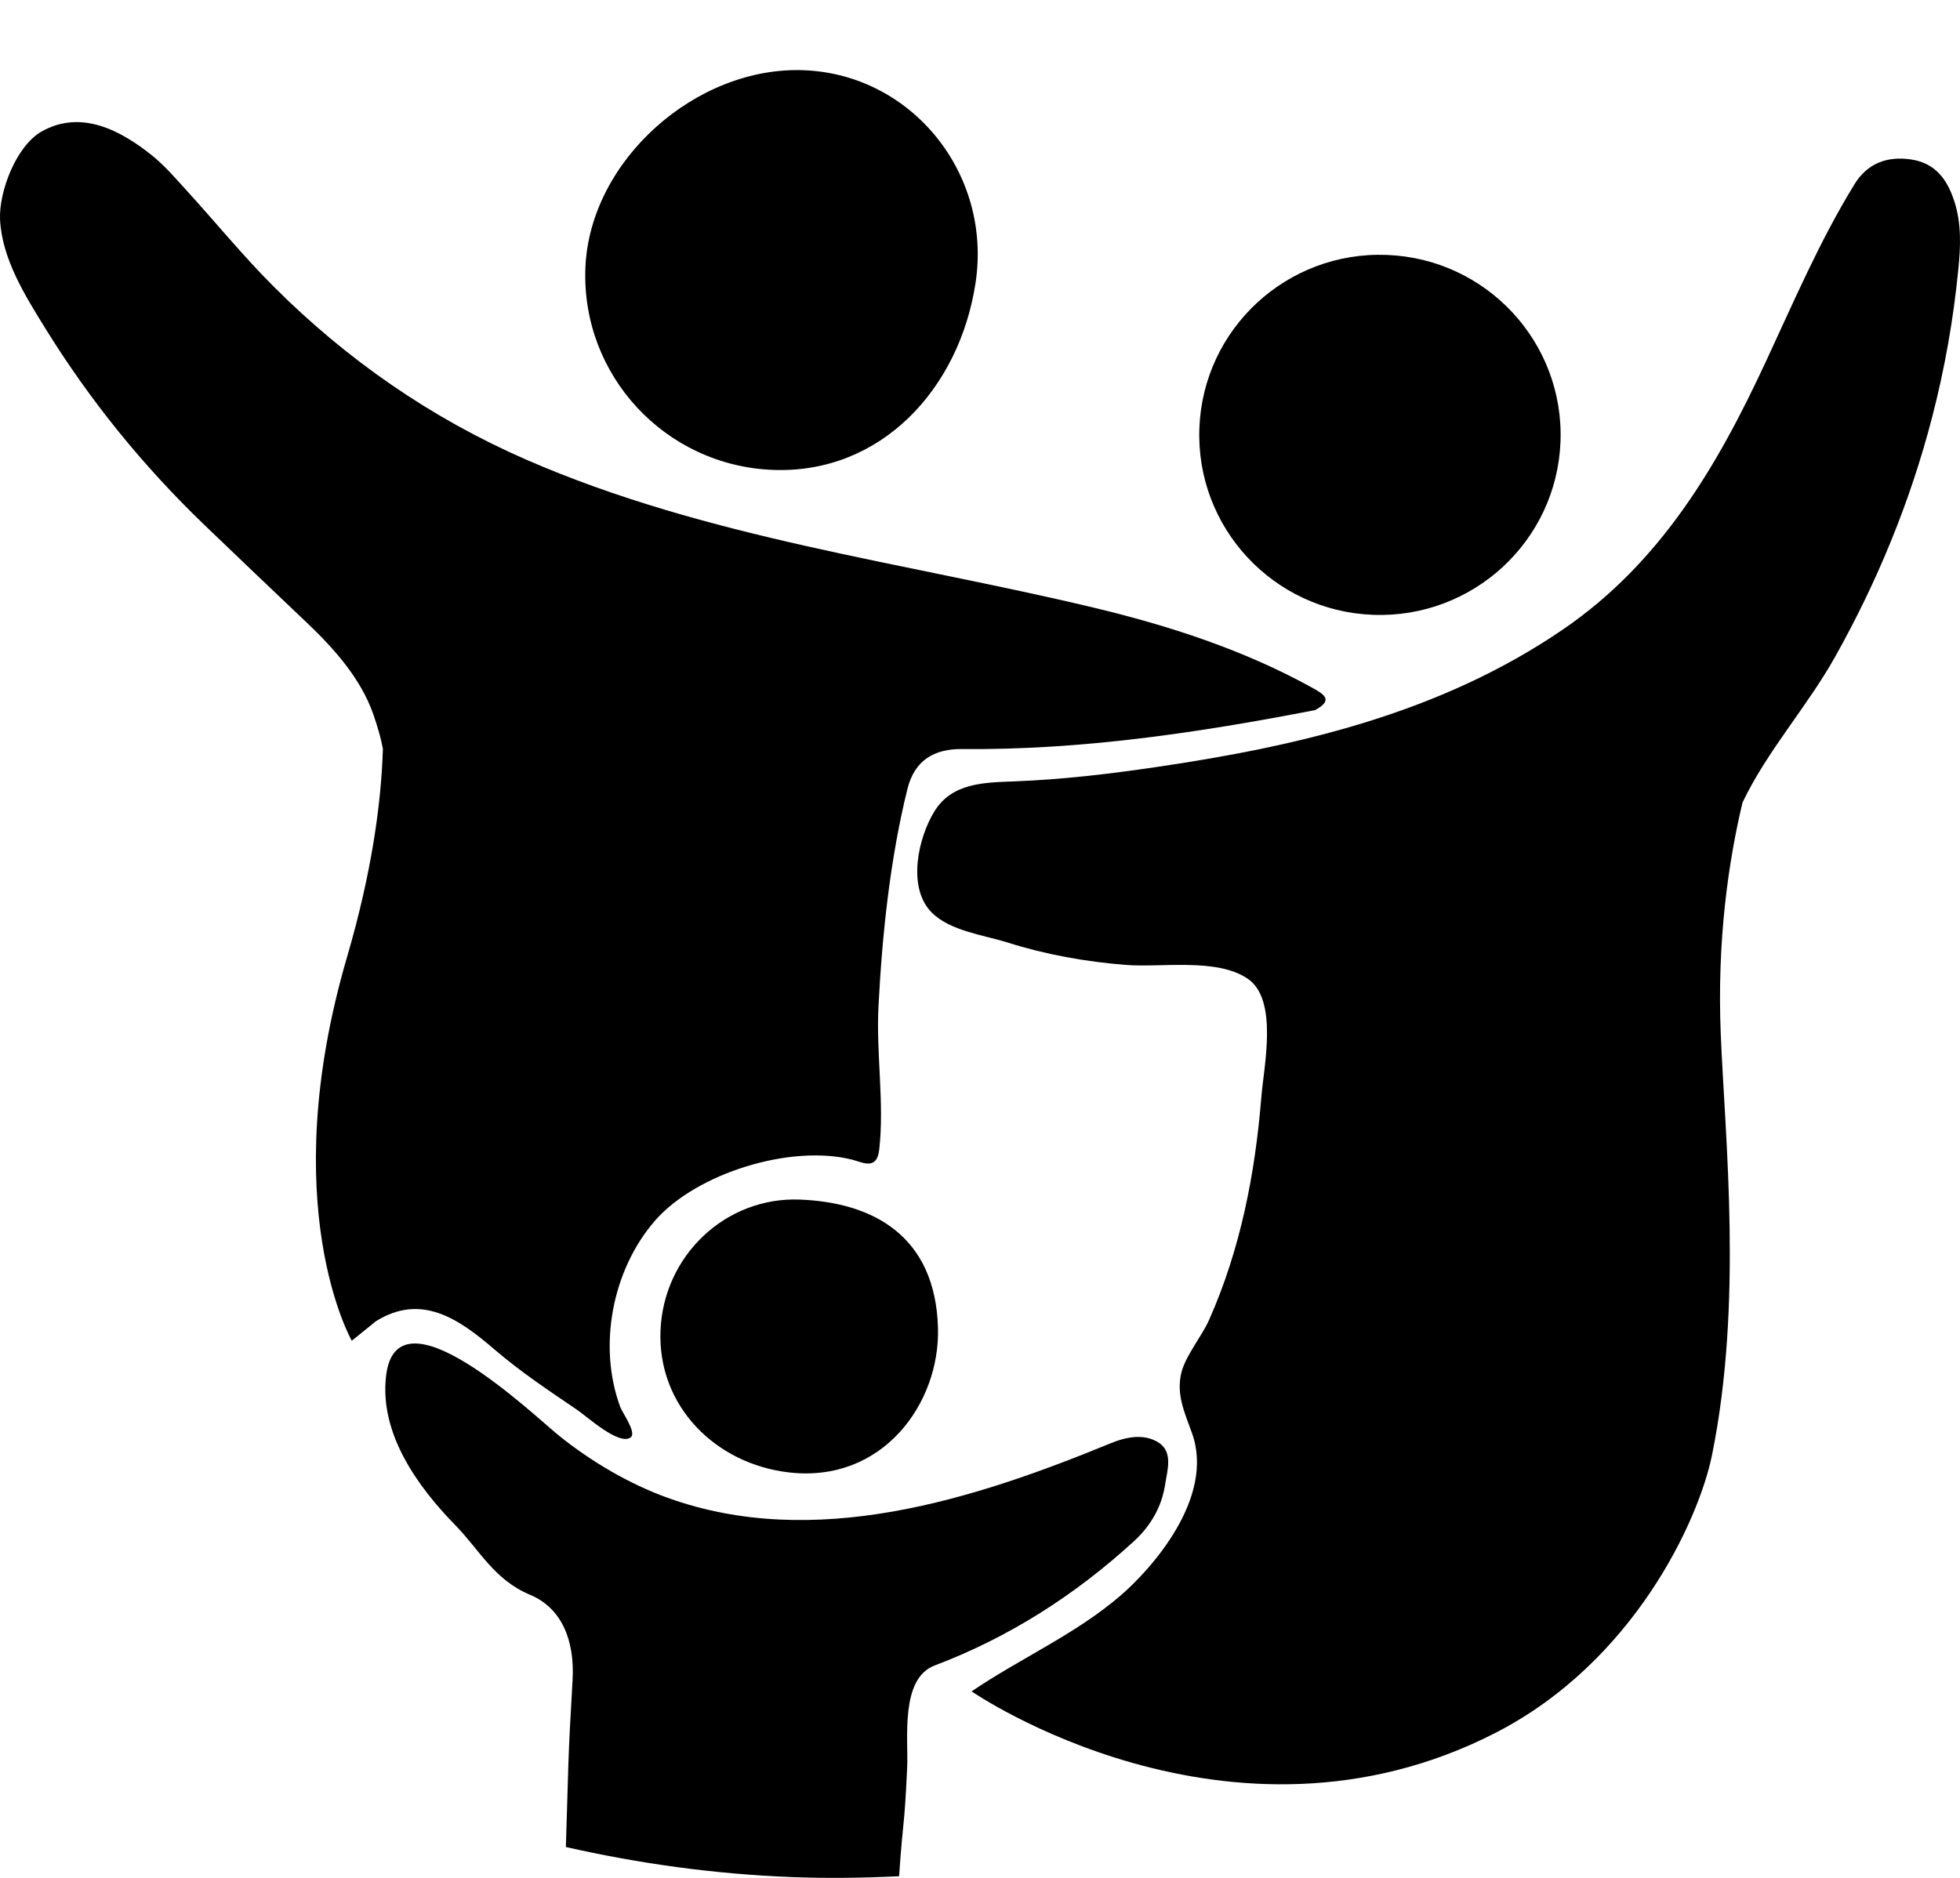
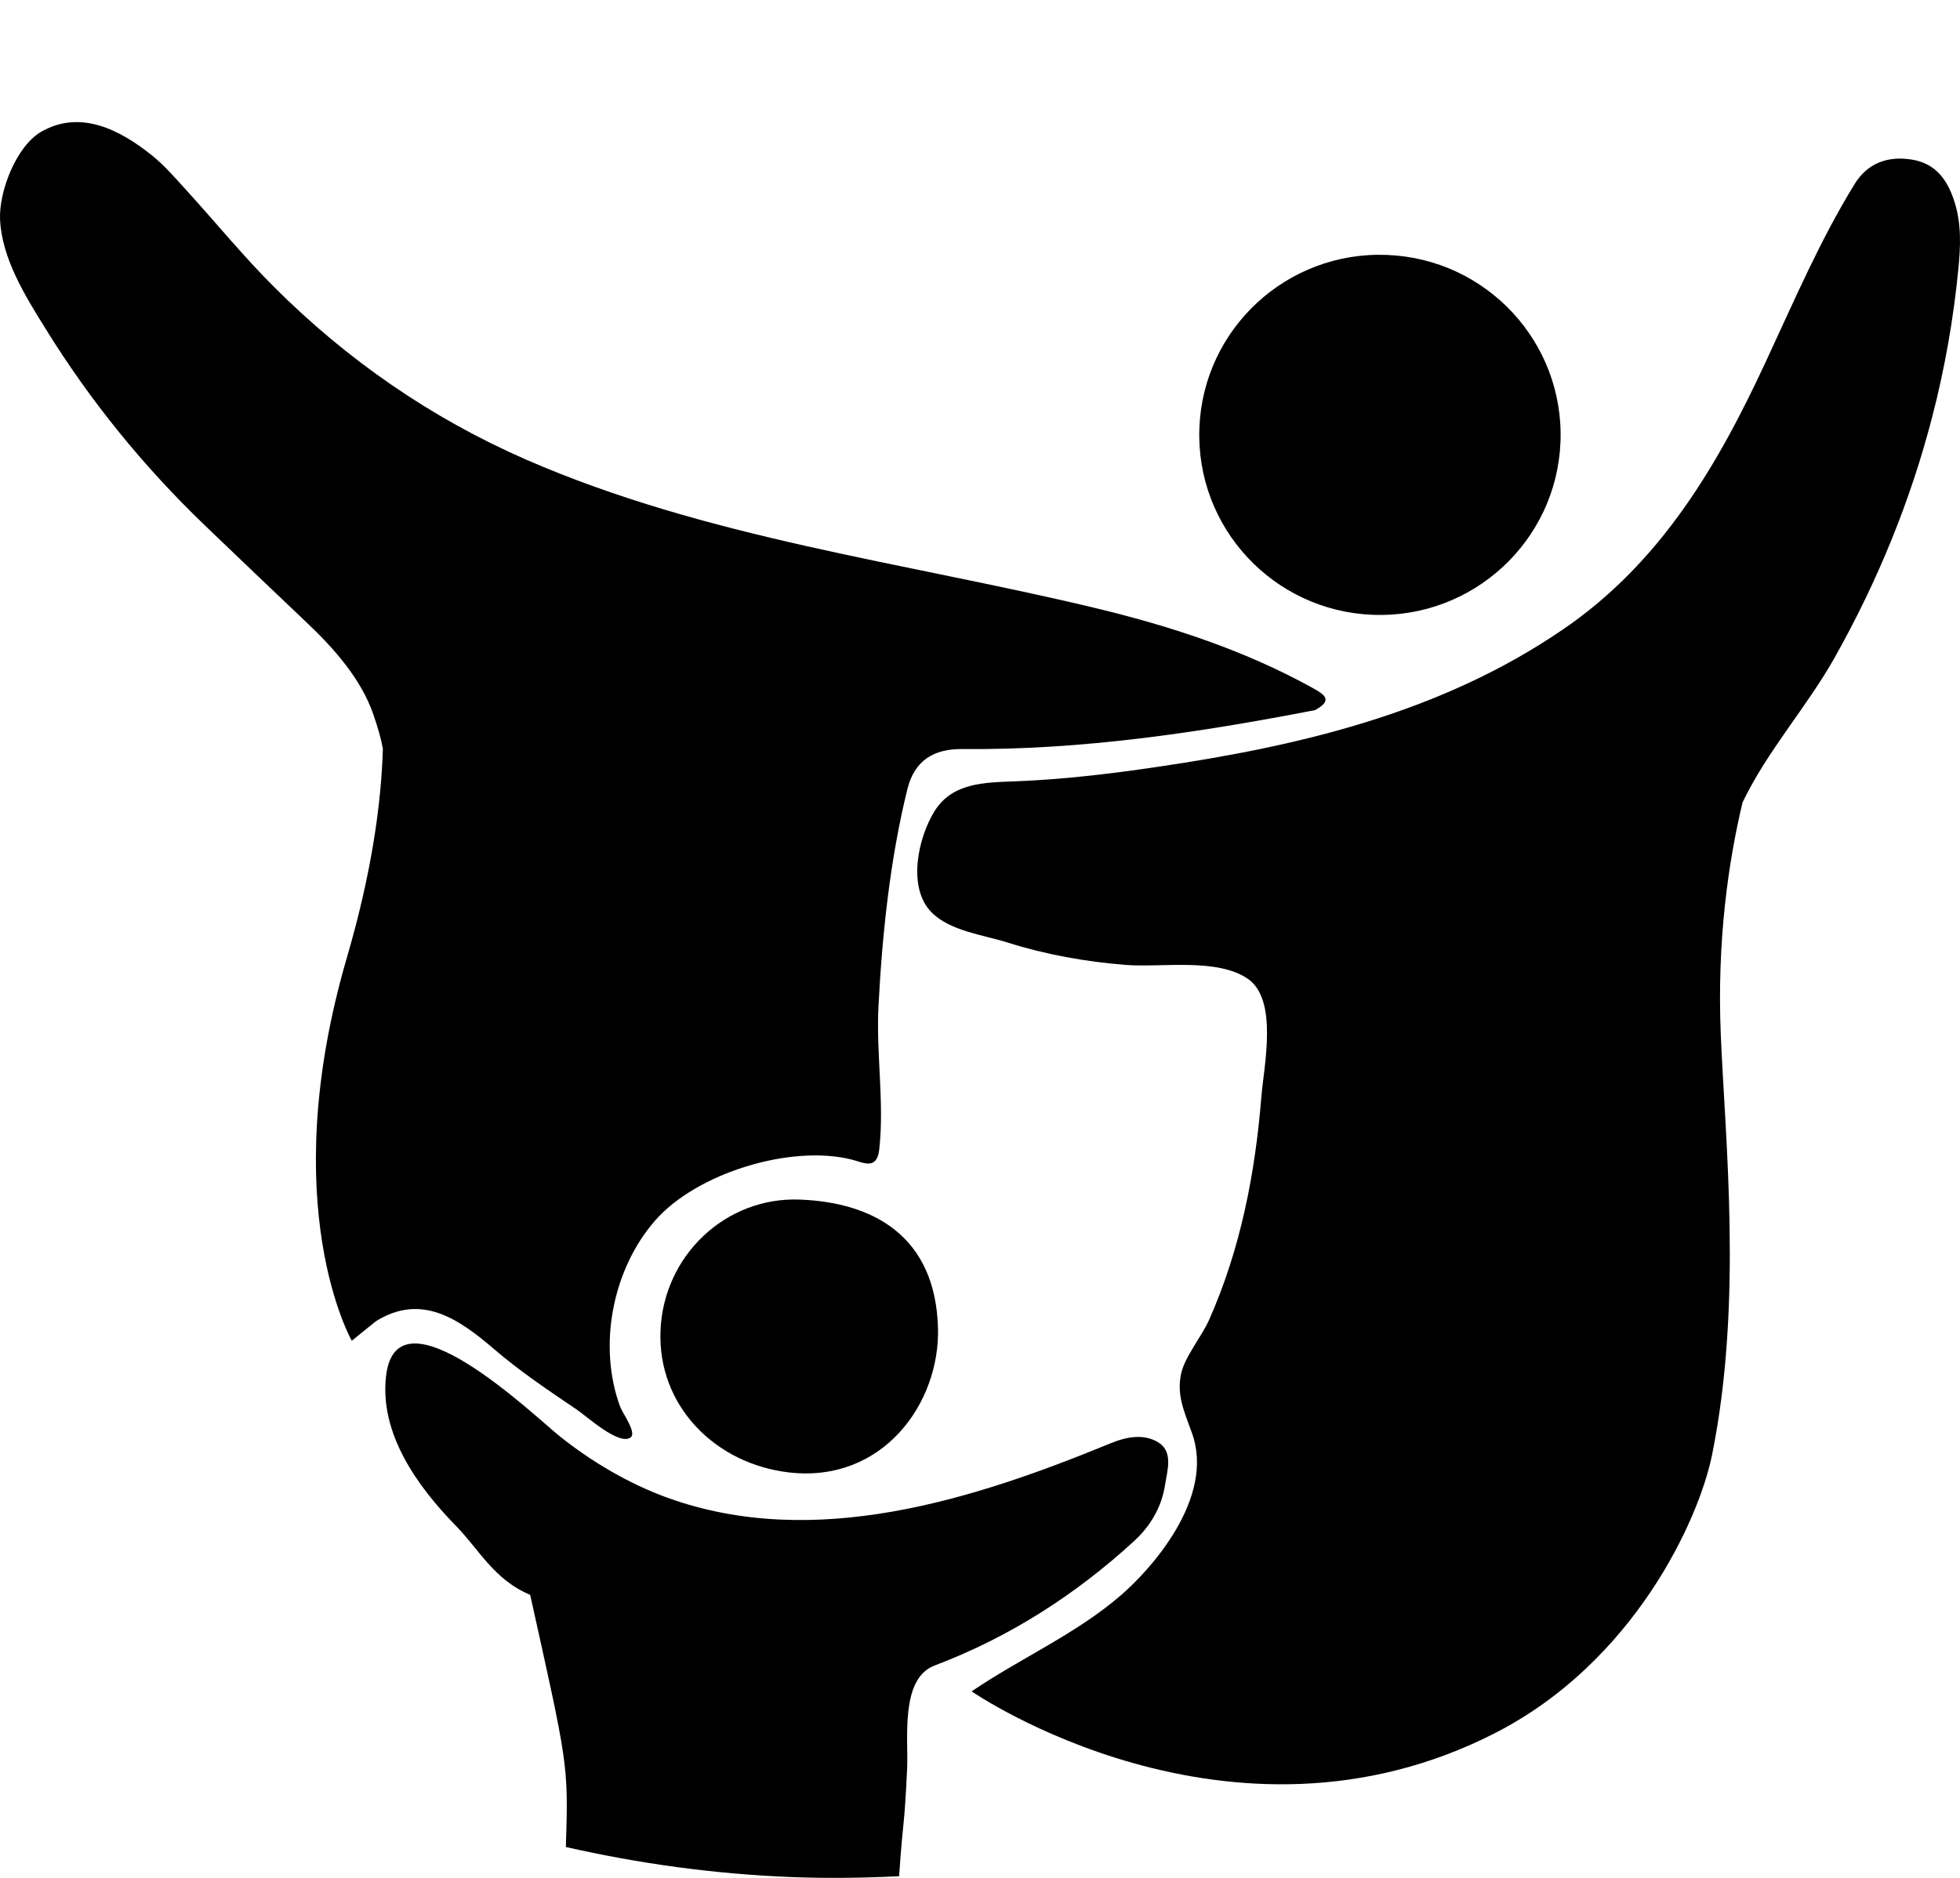
<svg xmlns="http://www.w3.org/2000/svg" width="72px" height="69px" viewBox="0 0 72 69" version="1.1">
  <title>D08D2017-D9CB-4B35-9518-286EDC0223BE</title>
  <g id="Design-mockups-(Desktop-&amp;-Mobile)" stroke="none" stroke-width="1" fill="none" fill-rule="evenodd">
    <g id="Membership_Step1" transform="translate(-539, -579)" fill="#000000" fill-rule="nonzero">
      <g id="family" transform="translate(539, 579.123)">
-         <path d="M28.394,17.143 C32.351,17.296 35.242,14.179 35.836,10.275 C36.451,6.248 33.487,2.609 29.528,2.457 C25.571,2.304 21.657,5.777 21.504,9.723 C21.351,13.669 24.435,16.99 28.394,17.143 Z" id="Path" />
        <path d="M44.059,15.6 C43.917,19.252 46.77,22.327 50.432,22.468 C54.099,22.609 57.182,19.764 57.324,16.112 C57.465,12.459 54.612,9.385 50.946,9.244 C47.283,9.101 44.2,11.948 44.059,15.6 Z" id="Path" />
        <path d="M71.784,7.251 C71.526,6.463 71.093,5.875 70.215,5.738 C69.329,5.602 68.596,5.875 68.121,6.652 C66.846,8.728 65.894,10.961 64.869,13.162 C63.097,16.98 61.018,20.542 57.413,23.007 C52.937,26.066 47.758,27.287 42.469,28.062 C40.746,28.315 39.016,28.521 37.271,28.587 C36.159,28.63 34.983,28.636 34.332,29.679 C33.728,30.648 33.313,32.493 34.228,33.408 C34.908,34.088 36.132,34.231 37.01,34.508 C38.416,34.953 39.878,35.214 41.35,35.331 C42.661,35.437 44.688,35.064 45.83,35.836 C46.969,36.601 46.424,39.067 46.336,40.178 C46.108,42.999 45.57,45.774 44.417,48.372 C44.153,48.969 43.532,49.716 43.391,50.339 C43.215,51.127 43.498,51.733 43.787,52.535 C44.651,54.935 42.246,57.57 41.18,58.489 C39.517,59.926 37.492,60.8 35.692,62.025 C35.692,62.025 45.166,68.56 54.939,63.547 C60.003,60.949 62.401,55.756 62.891,53.338 C64.024,47.745 63.373,41.79 63.212,37.885 C63.069,34.424 63.497,31.52 64.011,29.364 C64.918,27.463 66.382,25.849 67.408,24.018 C68.969,21.238 70.182,18.281 70.979,15.196 C71.439,13.421 71.759,11.609 71.937,9.783 C72.023,8.941 72.061,8.084 71.784,7.251 Z" id="Path" />
        <path d="M24.263,48.777 C24.156,51.546 26.286,53.671 28.99,53.98 C32.421,54.374 34.532,51.445 34.457,48.674 C34.364,45.306 32.096,44.058 29.379,43.954 C26.661,43.849 24.37,46.008 24.263,48.777 Z" id="Path" />
-         <path d="M42.798,54.439 C42.881,53.9 43.11,53.212 42.537,52.867 C42.018,52.557 41.4,52.661 40.787,52.913 C35.748,54.985 29.914,56.854 24.528,54.913 C23.105,54.4 21.695,53.566 20.52,52.617 C19.582,51.857 14.573,47.049 14.182,50.438 C13.935,52.551 15.335,54.497 16.74,55.933 C17.606,56.818 18.151,57.925 19.476,58.478 C20.608,58.952 21.123,60.114 21.032,61.628 C20.852,64.693 20.887,64.673 20.787,67.743 C23.473,68.352 26.241,68.738 29.088,68.848 C30.412,68.899 31.723,68.879 33.028,68.817 C33.192,66.458 33.214,67.189 33.324,64.831 C33.373,63.788 33.057,61.558 34.331,61.075 C37.079,60.034 39.503,58.479 41.662,56.501 C42.267,55.944 42.673,55.248 42.798,54.439 Z" id="Path" />
+         <path d="M42.798,54.439 C42.881,53.9 43.11,53.212 42.537,52.867 C42.018,52.557 41.4,52.661 40.787,52.913 C35.748,54.985 29.914,56.854 24.528,54.913 C23.105,54.4 21.695,53.566 20.52,52.617 C19.582,51.857 14.573,47.049 14.182,50.438 C13.935,52.551 15.335,54.497 16.74,55.933 C17.606,56.818 18.151,57.925 19.476,58.478 C20.852,64.693 20.887,64.673 20.787,67.743 C23.473,68.352 26.241,68.738 29.088,68.848 C30.412,68.899 31.723,68.879 33.028,68.817 C33.192,66.458 33.214,67.189 33.324,64.831 C33.373,63.788 33.057,61.558 34.331,61.075 C37.079,60.034 39.503,58.479 41.662,56.501 C42.267,55.944 42.673,55.248 42.798,54.439 Z" id="Path" />
        <path d="M18.161,49.458 C19.119,50.281 20.161,50.975 21.203,51.682 C21.555,51.92 22.753,53.016 23.171,52.689 C23.392,52.515 22.866,51.792 22.785,51.576 C21.954,49.334 22.494,46.534 24.056,44.735 C25.582,42.978 29.062,41.911 31.311,42.49 C31.717,42.596 32.209,42.879 32.298,42.121 C32.493,40.387 32.178,38.582 32.272,36.831 C32.409,34.187 32.697,31.447 33.333,28.871 C33.6,27.789 34.341,27.39 35.341,27.4 C39.725,27.441 44.03,26.799 48.312,25.968 C48.957,25.612 48.69,25.415 48.212,25.151 C45.677,23.75 42.948,22.867 40.151,22.198 C33.183,20.533 25.953,19.652 19.333,16.768 C15.843,15.245 12.736,13.094 10.048,10.401 C8.932,9.285 7.929,8.056 6.865,6.887 C6.455,6.44 6.058,5.969 5.587,5.591 C4.426,4.658 2.972,3.896 1.534,4.706 C0.587,5.24 -0.044,6.931 0.002,7.942 C0.069,9.386 0.931,10.757 1.671,11.952 C3.322,14.618 5.256,16.999 7.519,19.176 C8.758,20.369 10.007,21.553 11.254,22.74 C12.258,23.692 13.251,24.797 13.714,26.125 C13.892,26.642 14,27.032 14.065,27.39 C14.005,29.38 13.663,31.913 12.746,35.051 C10.078,44.178 12.923,49.141 12.923,49.141 L13.809,48.424 C15.468,47.39 16.834,48.317 18.161,49.458 Z" id="Path" />
      </g>
    </g>
  </g>
</svg>